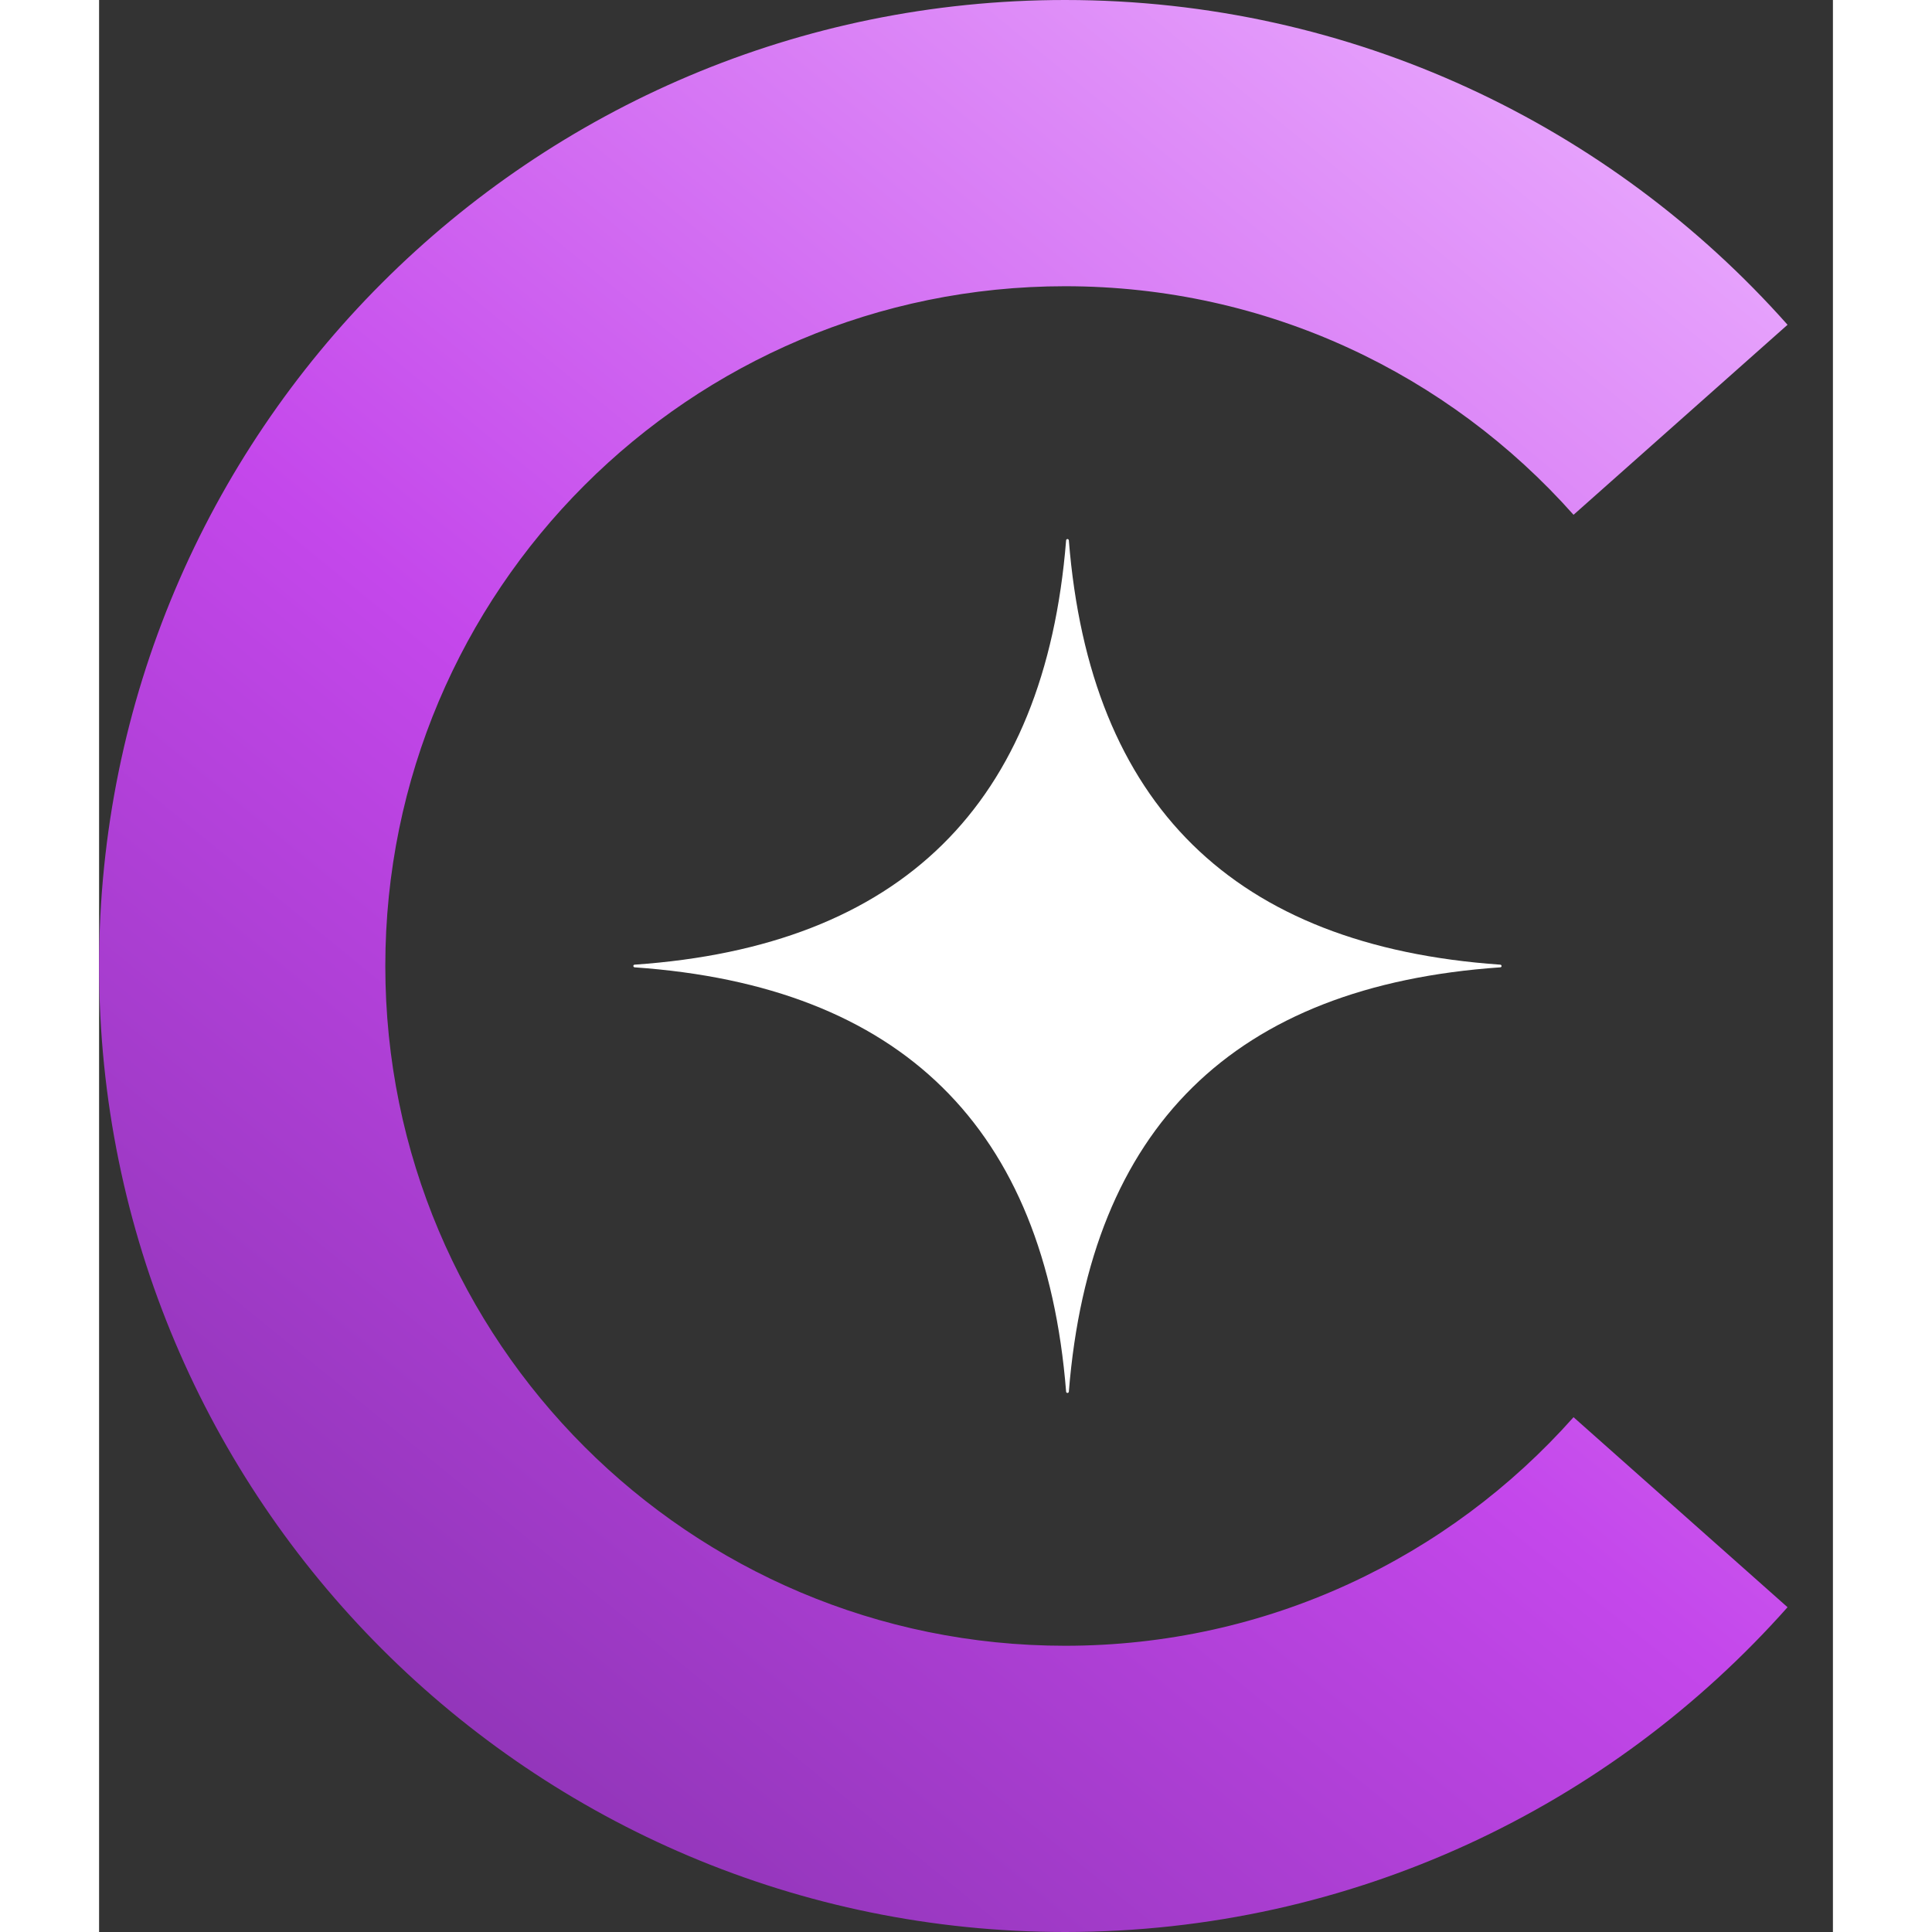
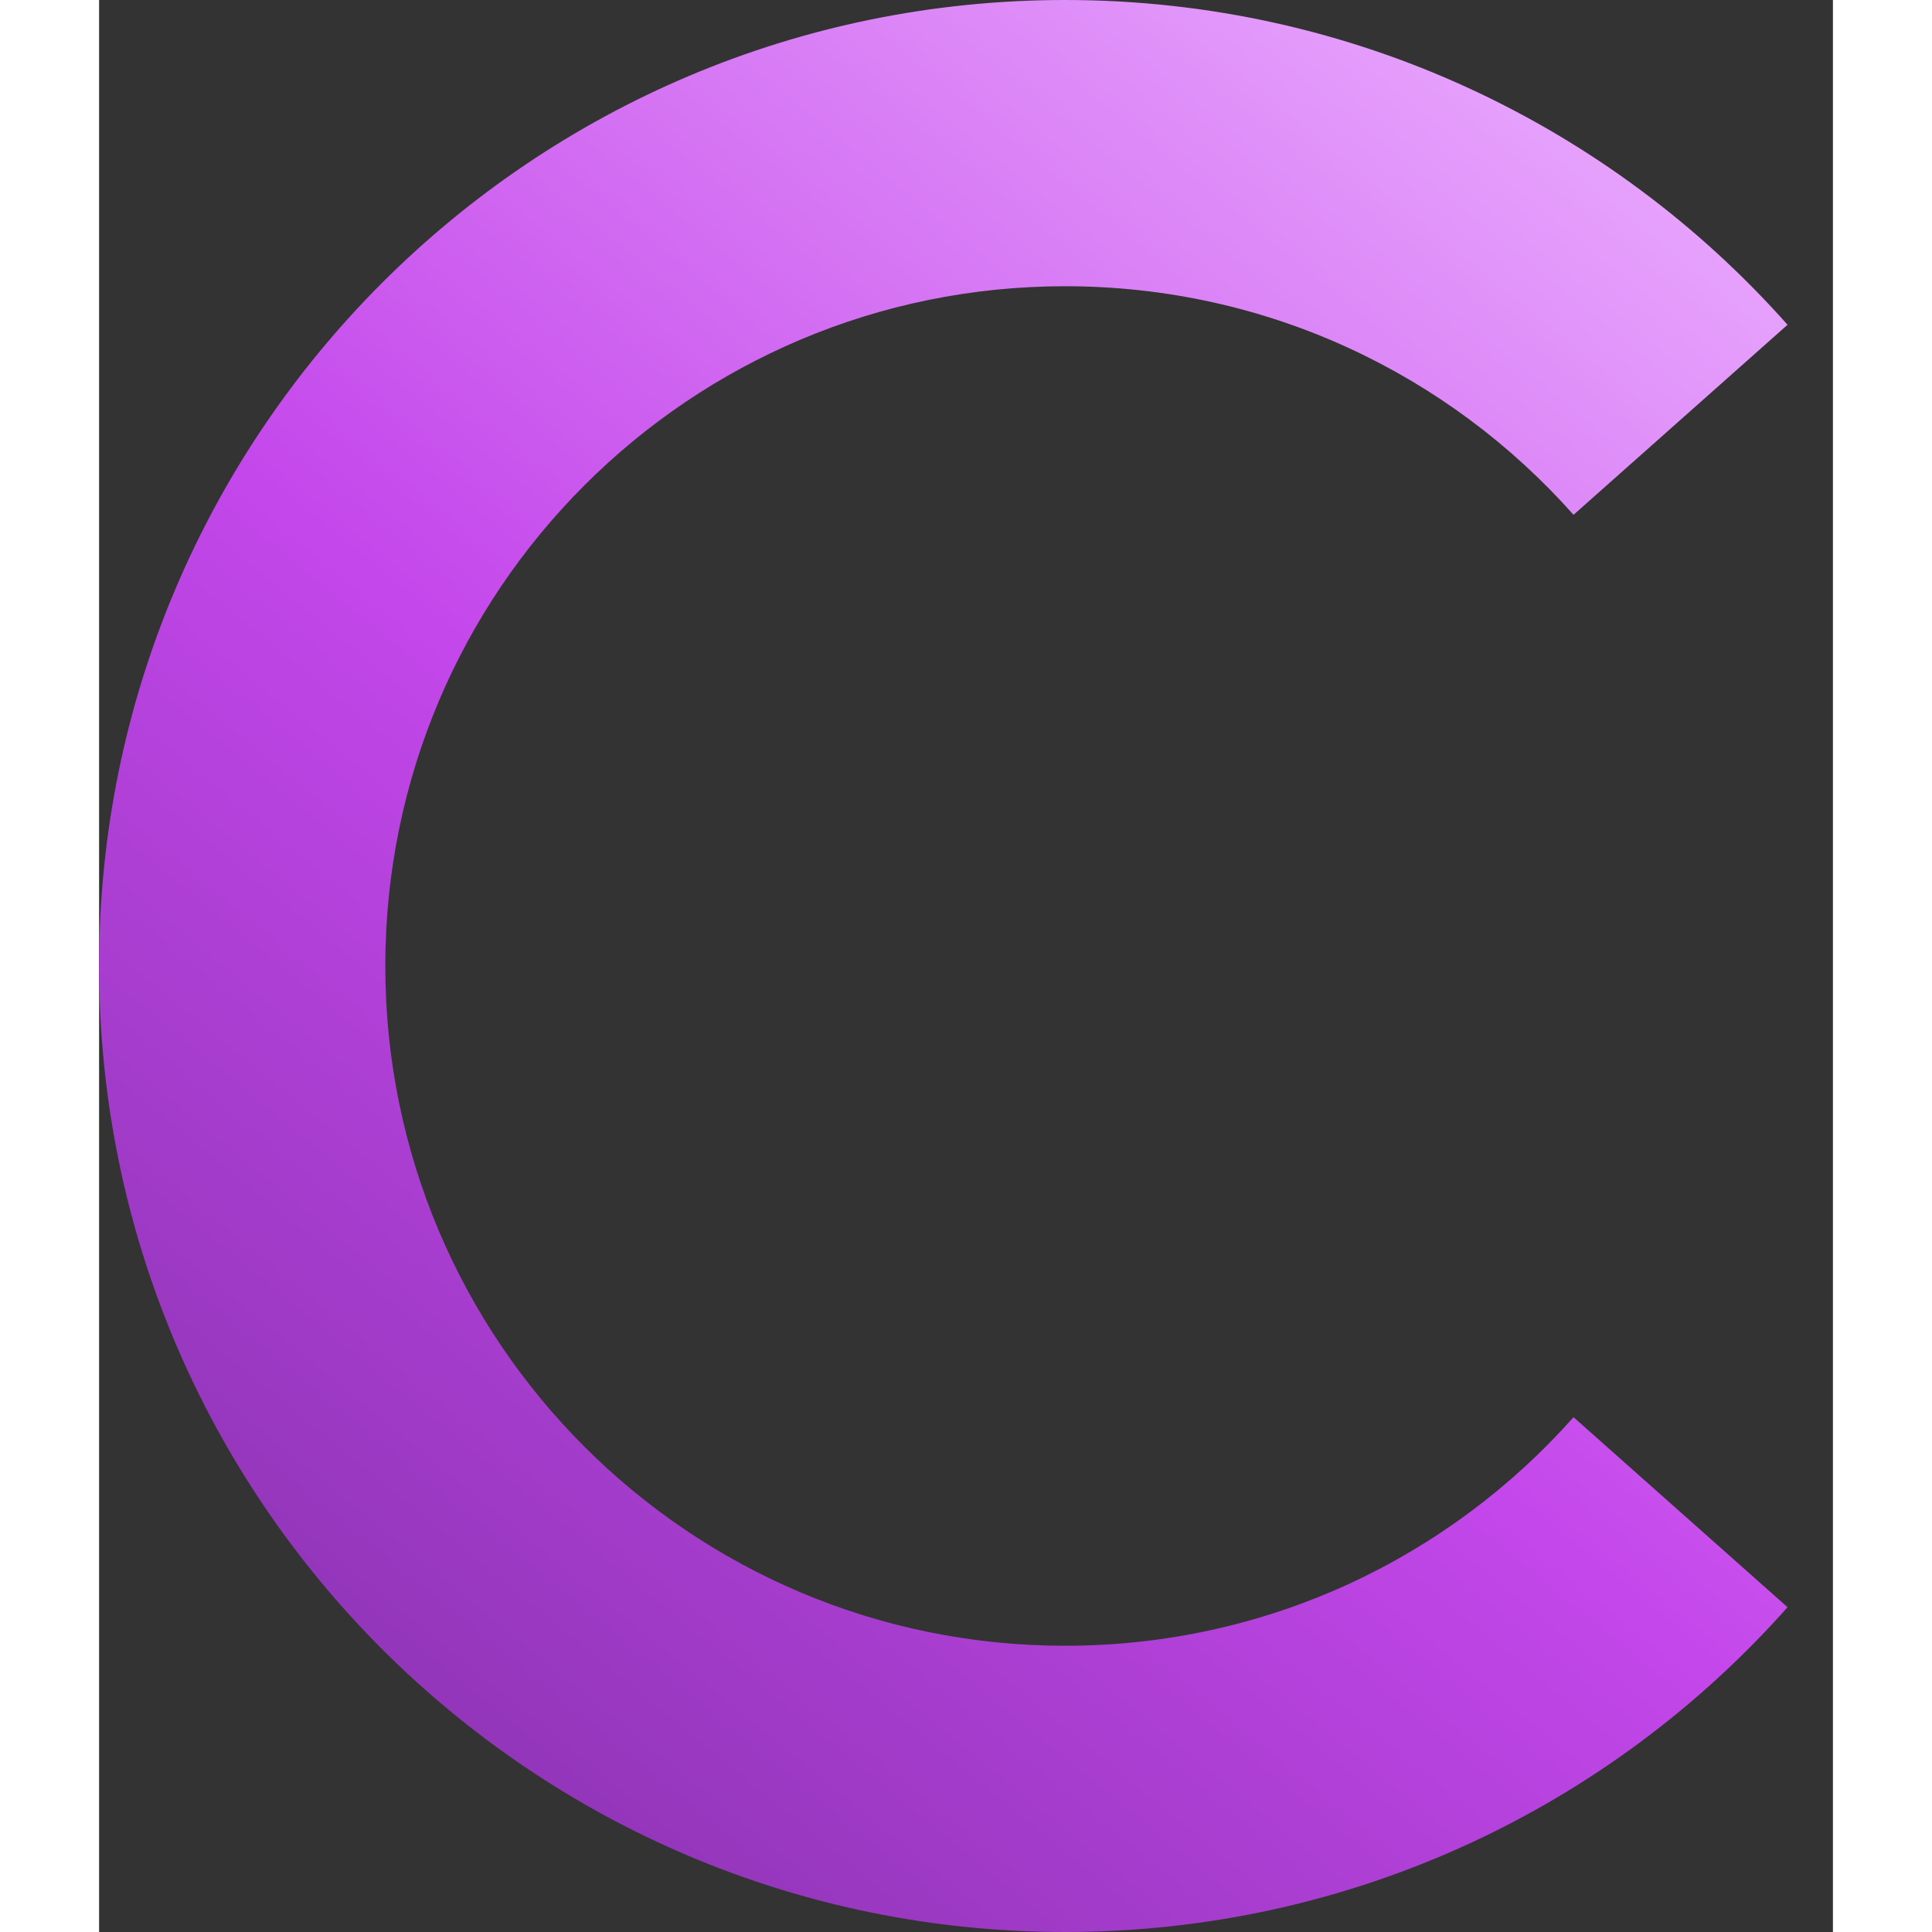
<svg xmlns="http://www.w3.org/2000/svg" width="72" height="72" viewBox="0 0 35 39" fill="none">
  <rect x="0" y="0" width="35" height="39" fill="#333333" stroke="none" />
  <path d="M0 19.5C0 8.73 8.73 0 19.5 0C25.303 0 30.517 2.538 34.084 6.556L29.764 10.392C27.246 7.557 23.583 5.778 19.5 5.778C11.921 5.778 5.778 11.921 5.778 19.5C5.778 27.079 11.921 33.222 19.5 33.222C23.583 33.222 27.246 31.443 29.764 28.608L34.084 32.444C30.517 36.462 25.303 39 19.5 39C8.73 39 0 30.27 0 19.5Z" fill="url(#paint0_linear_4055_31370)" />
-   <path d="M10.812 19.527C16.19 19.903 19.094 22.756 19.521 28.092C19.523 28.127 19.573 28.127 19.576 28.092C20.005 22.756 22.906 19.9 28.284 19.527C28.32 19.527 28.32 19.475 28.284 19.473C22.906 19.097 20.002 16.244 19.576 10.908C19.573 10.873 19.523 10.873 19.521 10.908C19.091 16.244 16.19 19.1 10.812 19.473C10.776 19.473 10.776 19.525 10.812 19.527Z" fill="white" />
  <defs>
    <linearGradient id="paint0_linear_4055_31370" x1="28.215" y1="-5.441" x2="-18.107" y2="51.347" gradientUnits="userSpaceOnUse">
      <stop offset="0.019" stop-color="#ECB1FF" />
      <stop offset="0.375" stop-color="#C447EB" />
      <stop offset="1" stop-color="#3E1866" />
    </linearGradient>
  </defs>
</svg>